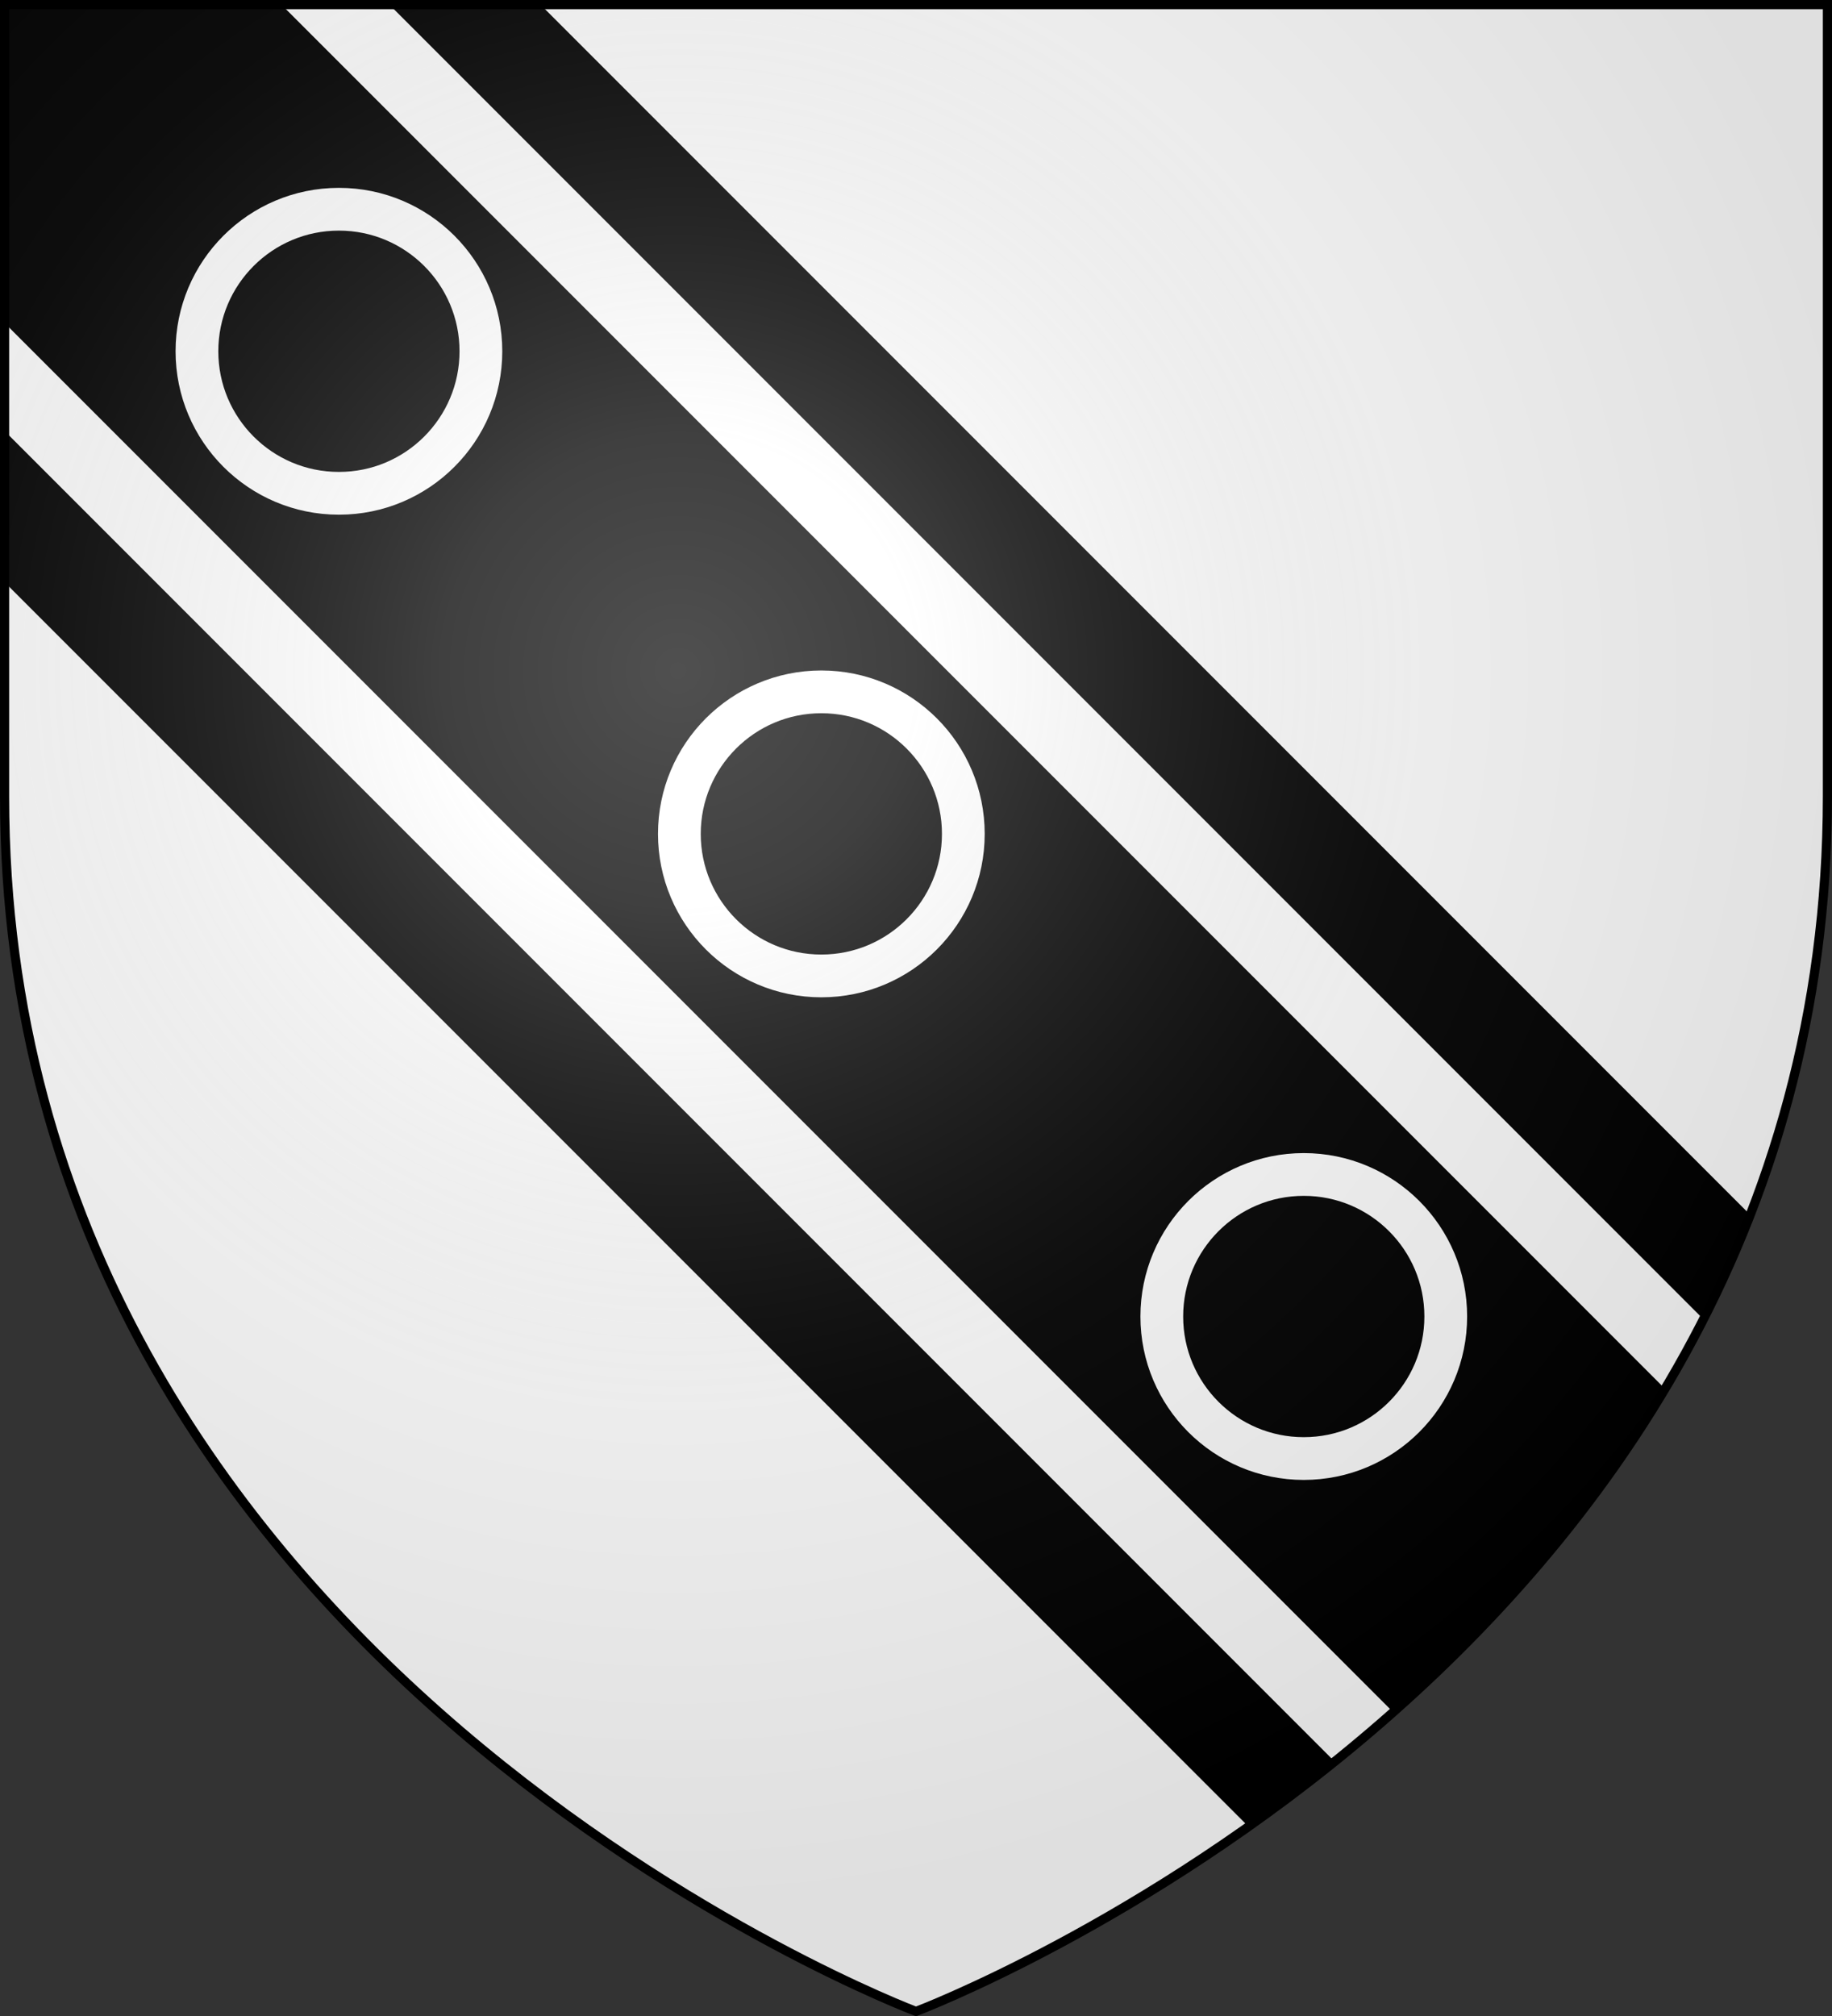
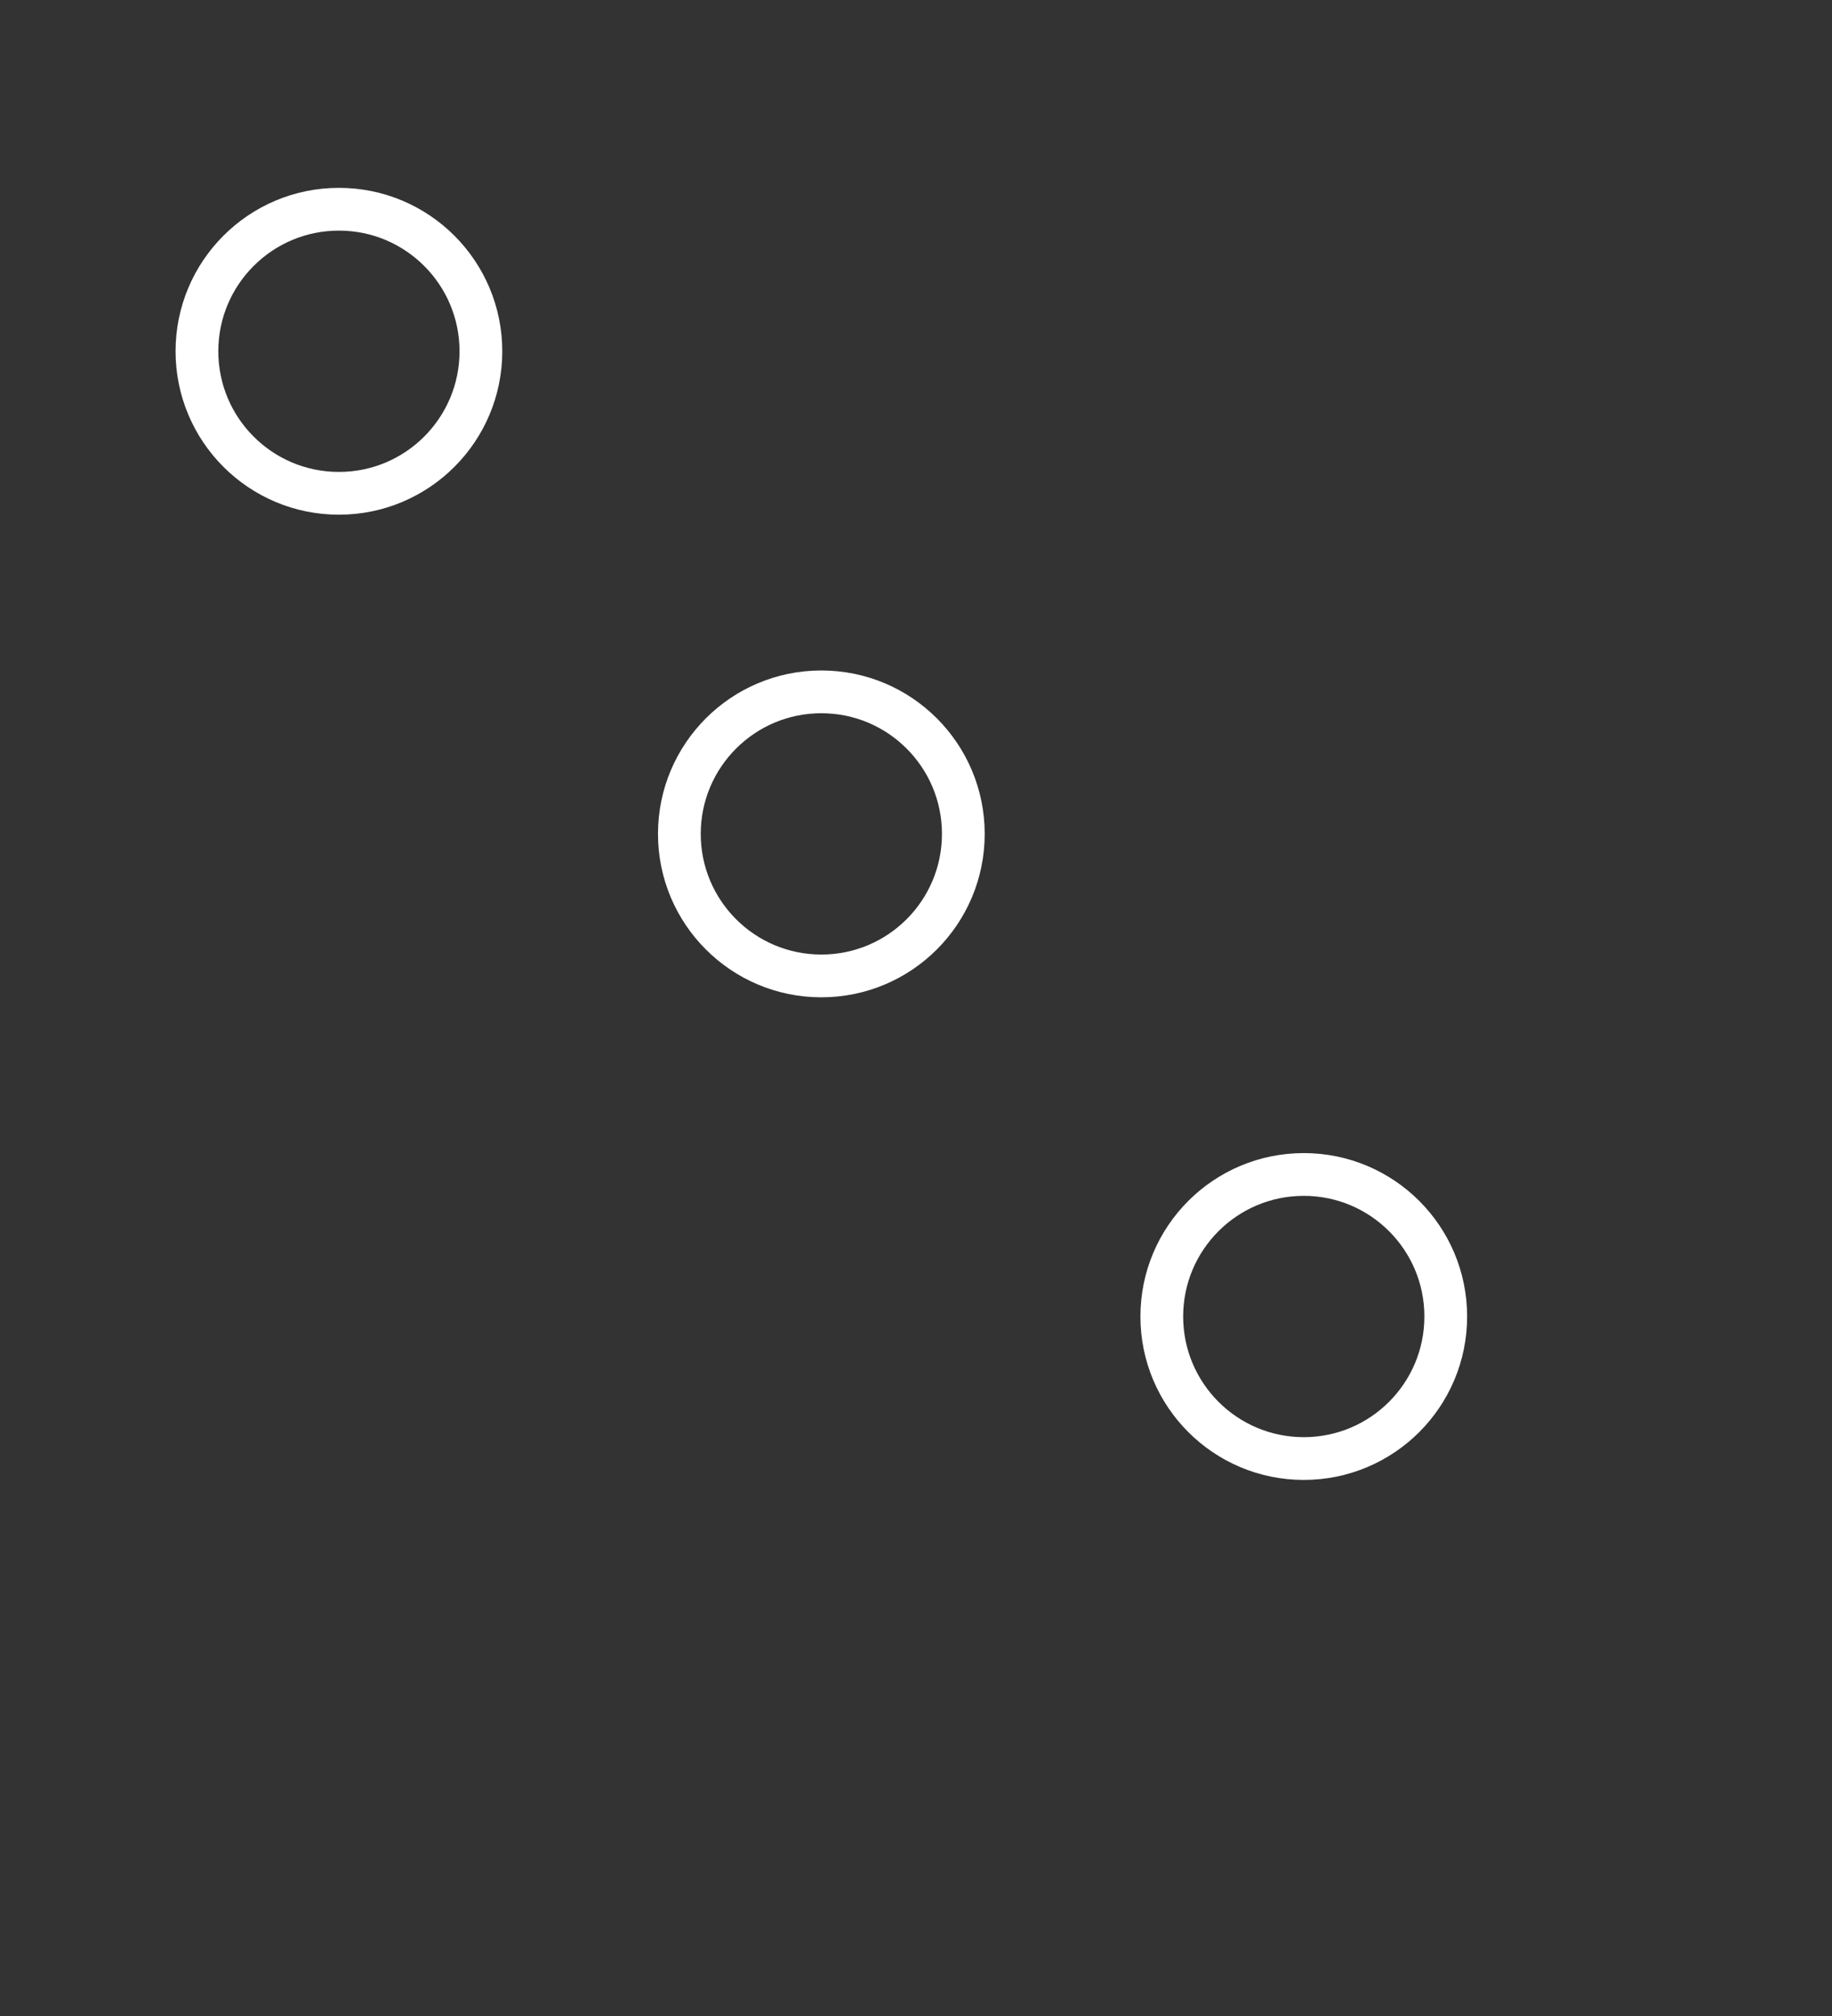
<svg xmlns="http://www.w3.org/2000/svg" xmlns:xlink="http://www.w3.org/1999/xlink" version="1.1" width="600" height="660">
  <rect width="100%" height="100%" fill="#333333" stroke="none" />
  <clipPath id="m">
-     <path id="s" d="m1.5,1.5v259.2c0 285.45 298.5 397.8 298.5 397.8s298.5-112.35 298.5-397.8v-259.2z" />
-   </clipPath>
+     </clipPath>
  <radialGradient id="a" cx="0" cy="0" r="300" gradientTransform="matrix(1.353 0 0 1.349 222.024 219.55)" gradientUnits="userSpaceOnUse">
    <stop stop-color="#fff" stop-opacity=".314" offset="0" />
    <stop stop-color="#fff" stop-opacity=".251" offset=".19" />
    <stop stop-color="#6b6b6b" stop-opacity=".125" offset=".6" />
    <stop stop-opacity=".125" offset="1" />
  </radialGradient>
  <use xlink:href="#s" fill="#fff" />
  <g clip-path="url(#m)">
-     <path stroke="#000" stroke-width="257.8" d="m-6.8,0 600,600" />
-     <path stroke="#fff" stroke-width="187.8" d="m-6.8,0 600,600" />
    <path stroke="#000" stroke-width="137.8" d="m-6.8,0 600,600" />
  </g>
  <circle id="c" fill="none" stroke="#fff" stroke-width="14" cx="269" cy="273" r="46.5" />
  <use xlink:href="#c" x="-158" y="-158" />
  <use xlink:href="#c" x="158" y="158" />
  <use xlink:href="#s" fill="url(#a)" stroke="#000" stroke-width="3" />
</svg>